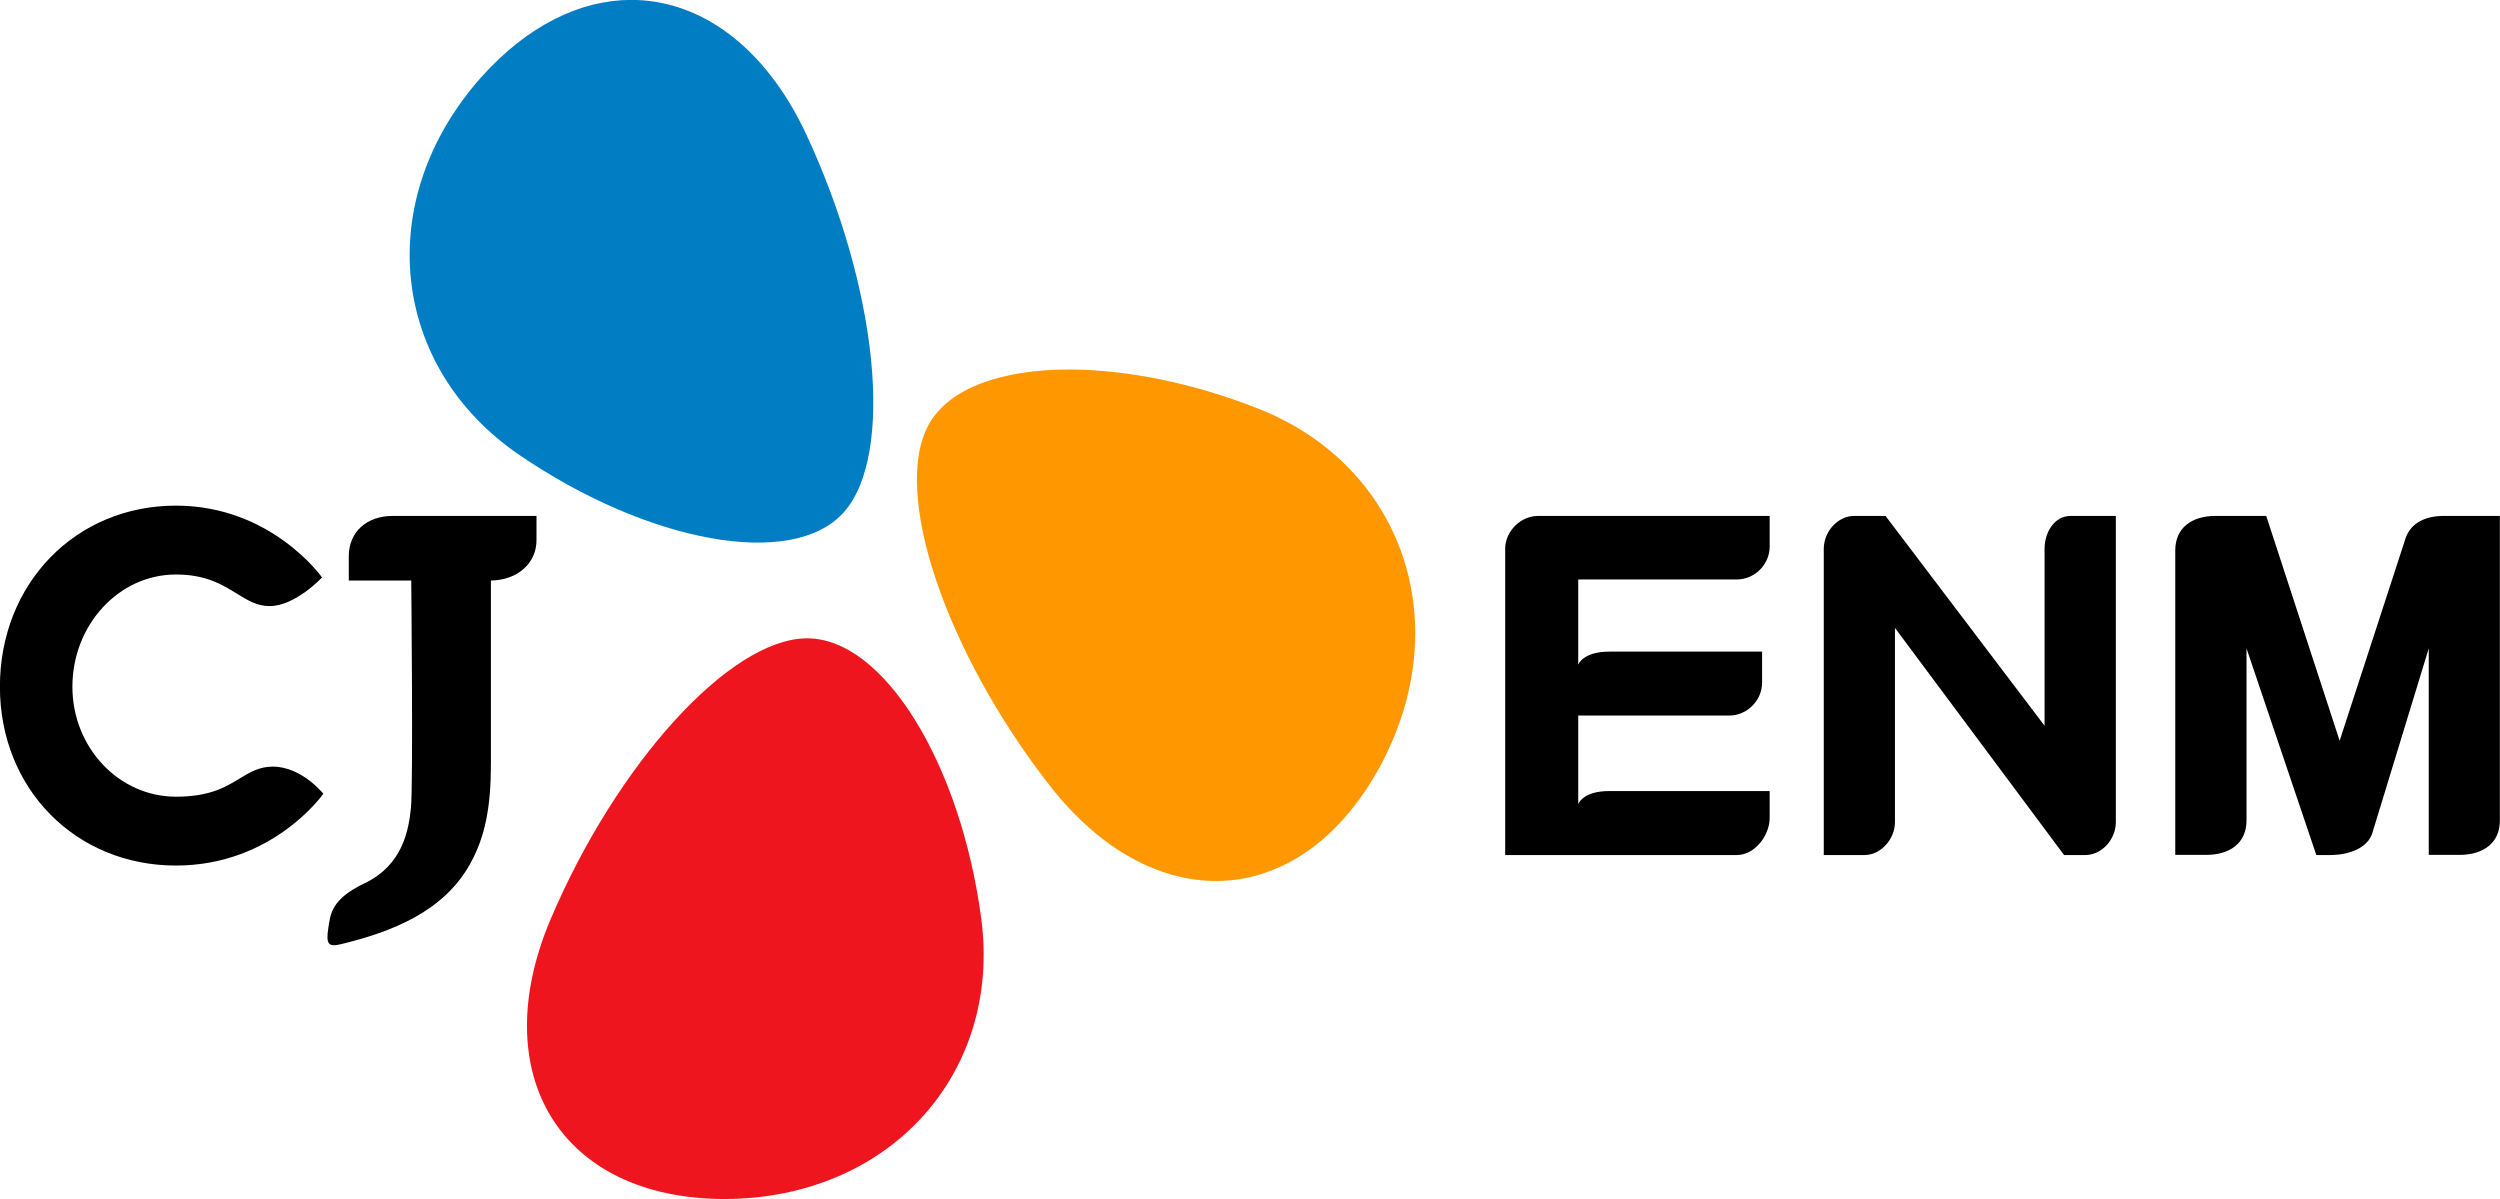
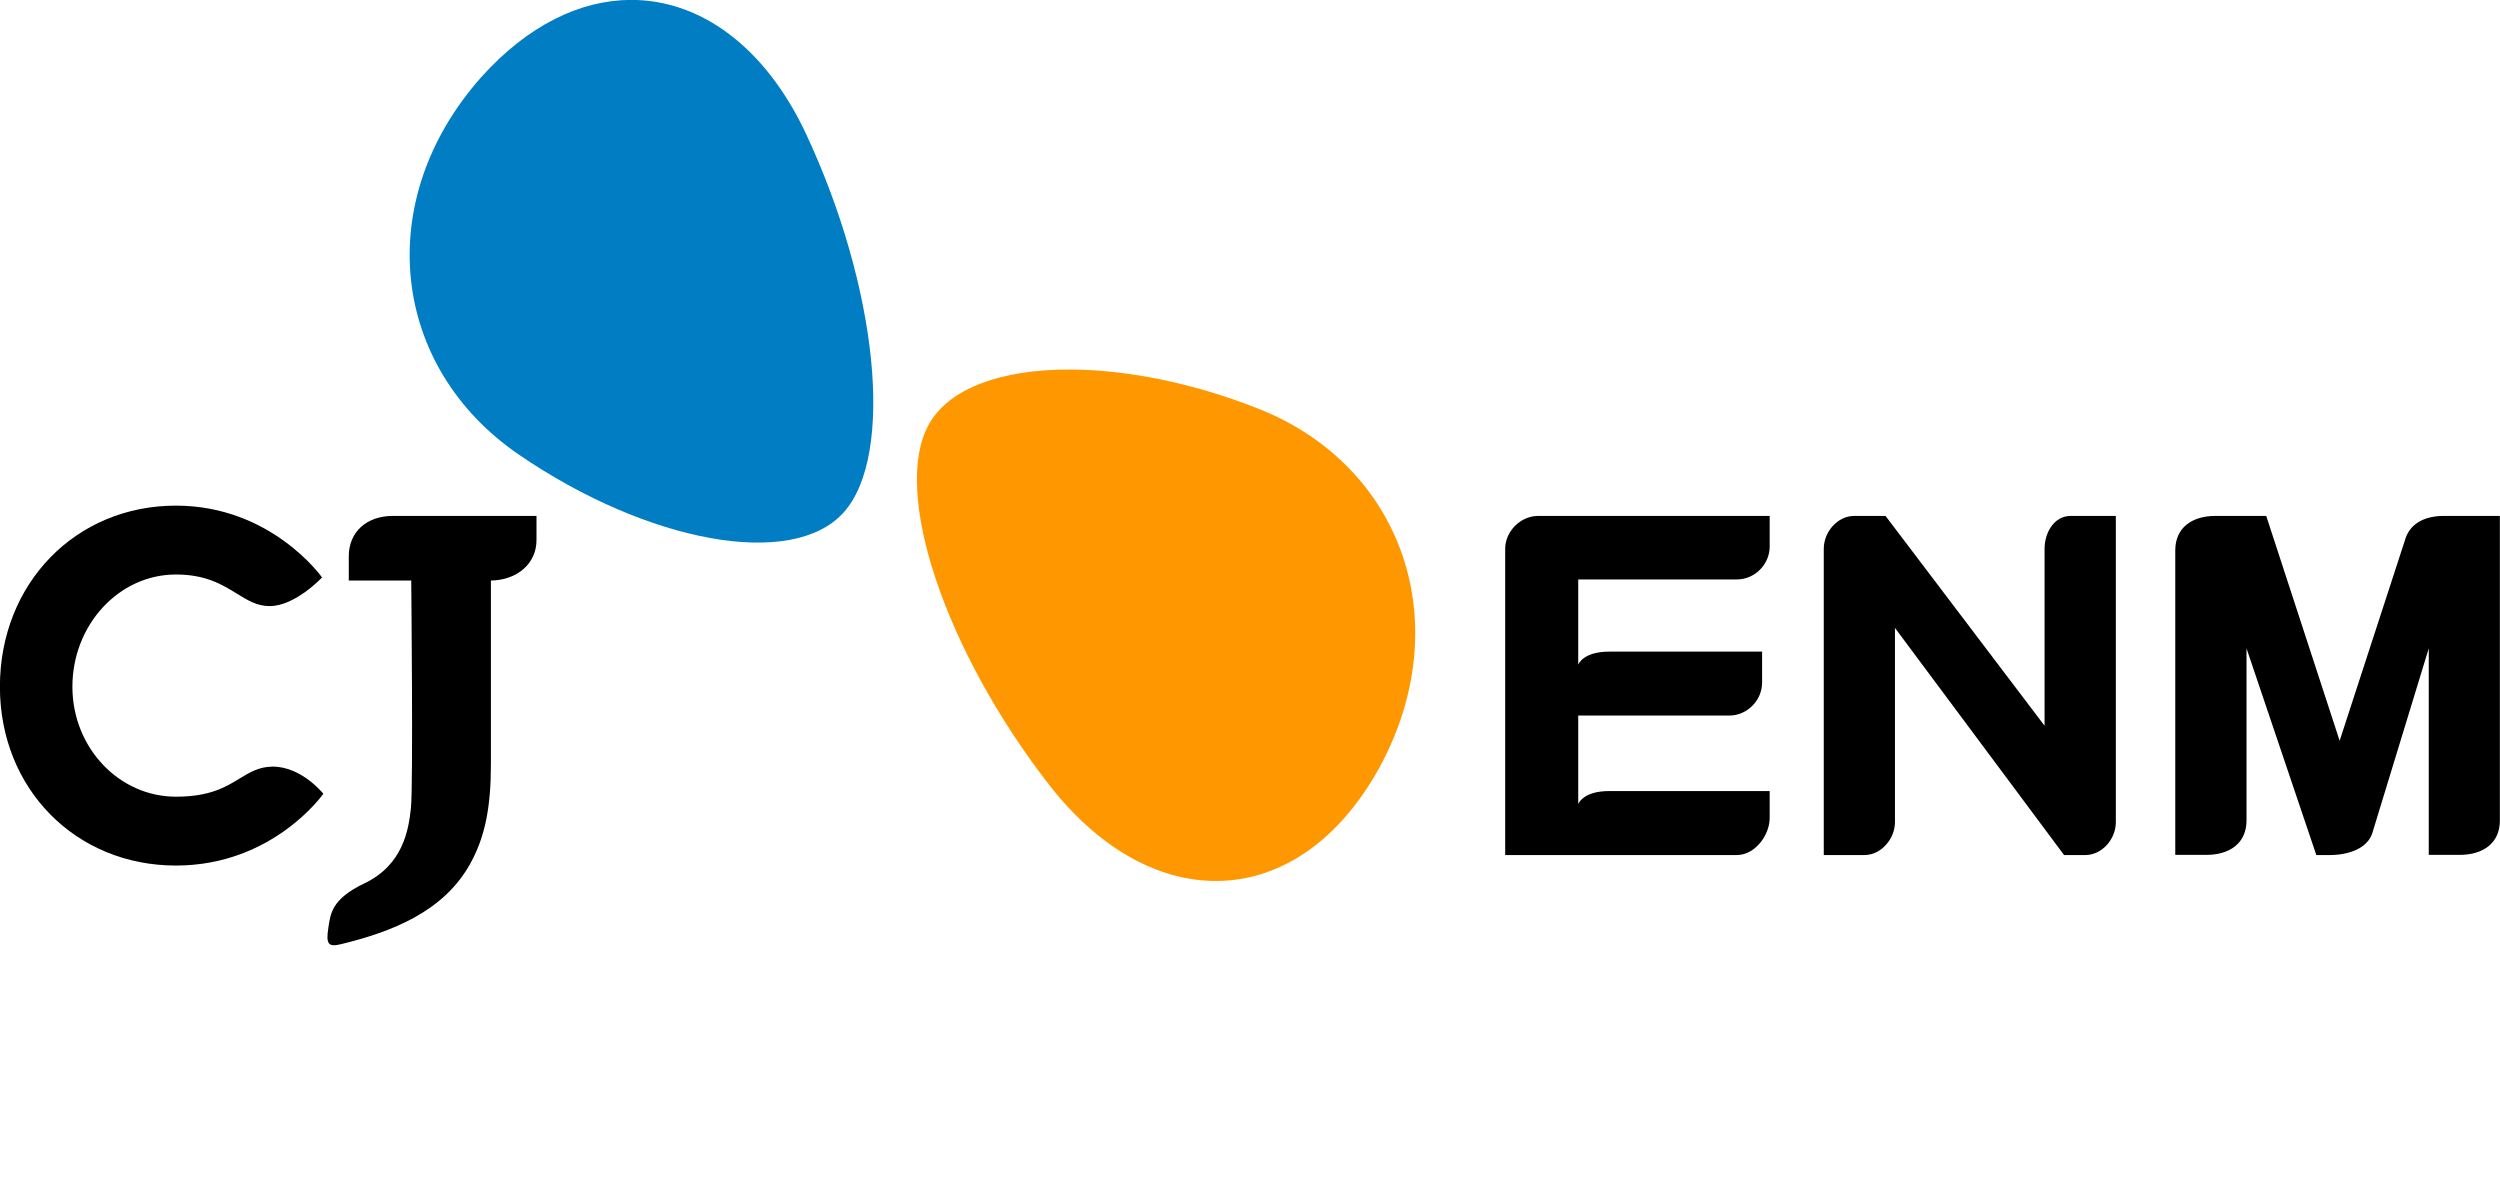
<svg xmlns="http://www.w3.org/2000/svg" xmlns:ns1="http://sodipodi.sourceforge.net/DTD/sodipodi-0.dtd" xmlns:ns2="http://www.inkscape.org/namespaces/inkscape" version="1.0" id="Layer_1" x="0px" y="0px" width="1000" height="479.66" viewBox="0 0 1000 479.66" enable-background="new 0 0 320.784 275.417" xml:space="preserve" ns1:docname="CJ_ENM_Logo.svg" ns2:version="1.2.2 (732a01da63, 2022-12-09)">
  <defs id="defs15">
    <g id="g82">
      <g id="glyph-0-0">
        <path d="M 0.75,0.75 V -5.266 H 5.266 V 0.75 Z M 1.125,0.375 H 4.891 V -4.891 H 1.125 Z m 0,0" id="path9" />
      </g>
      <g id="glyph-0-1">
        <path d="m 4.125,-2.75 c 0,0.117 -0.059,0.172 -0.172,0.172 h -2.562 V 0.031 c 0,0.07 -0.027,0.129 -0.078,0.172 -0.043,0.039 -0.102,0.062 -0.172,0.062 H 0.781 v -5.562 c 0,-0.113 0.031,-0.207 0.094,-0.281 C 0.938,-5.648 1.02,-5.688 1.125,-5.688 h 3.234 v 0.391 c 0,0.043 -0.016,0.078 -0.047,0.109 -0.031,0.031 -0.07,0.047 -0.109,0.047 h -2.812 v 2.172 c 0.051,-0.051 0.125,-0.086 0.219,-0.109 0.102,-0.02 0.207,-0.031 0.312,-0.031 H 4.125 Z m 0,0" id="path12" />
      </g>
      <g id="glyph-0-2">
        <path d="m 1.297,-4.094 v 2.953 c 0,0.355 0.062,0.605 0.188,0.75 0.133,0.148 0.363,0.219 0.688,0.219 0.656,0 1.055,-0.301 1.203,-0.906 V -3.812 c 0,-0.082 0.023,-0.148 0.078,-0.203 0.062,-0.051 0.129,-0.078 0.203,-0.078 h 0.375 v 4.078 c 0,0.094 -0.023,0.16 -0.062,0.203 C 3.926,0.238 3.867,0.266 3.797,0.266 H 3.375 V -0.188 C 3.27,-0.02 3.117,0.113 2.922,0.219 2.723,0.332 2.453,0.391 2.109,0.391 1.598,0.391 1.223,0.258 0.984,0 0.742,-0.25 0.625,-0.594 0.625,-1.031 V -3.812 c 0,-0.082 0.031,-0.148 0.094,-0.203 0.062,-0.051 0.129,-0.078 0.203,-0.078 z m 0,0" id="path15" />
      </g>
      <g id="glyph-0-3">
        <path d="m 1.125,-5.688 v 5.719 c 0,0.07 -0.027,0.129 -0.078,0.172 -0.055,0.039 -0.117,0.062 -0.188,0.062 H 0.5 v -5.719 C 0.5,-5.523 0.52,-5.582 0.562,-5.625 0.613,-5.664 0.68,-5.688 0.766,-5.688 Z m 0,0" id="path18" />
      </g>
      <g id="glyph-0-4" />
      <g id="glyph-0-5">
        <path d="m 4.906,-4.625 c -0.125,-0.145 -0.258,-0.258 -0.391,-0.344 -0.125,-0.094 -0.262,-0.164 -0.406,-0.219 -0.137,-0.051 -0.281,-0.082 -0.438,-0.094 -0.156,-0.02 -0.324,-0.023 -0.5,-0.016 -0.293,0 -0.57,0.062 -0.828,0.188 -0.25,0.125 -0.469,0.305 -0.656,0.531 -0.188,0.23 -0.34,0.5 -0.453,0.812 -0.105,0.312 -0.156,0.668 -0.156,1.062 0,0.367 0.051,0.703 0.156,1.016 0.113,0.305 0.27,0.562 0.469,0.781 0.207,0.219 0.445,0.391 0.719,0.516 0.27,0.125 0.562,0.188 0.875,0.188 0.164,0.012 0.332,0 0.5,-0.031 0.176,-0.031 0.336,-0.082 0.484,-0.156 C 4.426,-0.461 4.562,-0.551 4.688,-0.656 4.82,-0.758 4.93,-0.879 5.016,-1.016 5.066,-1.117 5.133,-1.145 5.219,-1.094 l 0.328,0.234 C 5.43,-0.629 5.289,-0.438 5.125,-0.281 4.957,-0.125 4.773,0 4.578,0.094 4.379,0.195 4.176,0.27 3.969,0.312 3.758,0.352 3.551,0.375 3.344,0.375 2.906,0.375 2.504,0.297 2.141,0.141 1.773,-0.016 1.461,-0.227 1.203,-0.5 0.941,-0.781 0.738,-1.109 0.594,-1.484 c -0.137,-0.375 -0.203,-0.781 -0.203,-1.219 0,-0.445 0.066,-0.863 0.203,-1.25 0.133,-0.383 0.32,-0.719 0.562,-1 0.25,-0.281 0.547,-0.5 0.891,-0.656 0.352,-0.164 0.742,-0.254 1.172,-0.266 0.438,-0.008 0.832,0.062 1.188,0.219 0.363,0.156 0.707,0.438 1.031,0.844 l -0.328,0.234 c -0.043,0.031 -0.086,0.043 -0.125,0.031 C 4.953,-4.566 4.926,-4.594 4.906,-4.625 Z m 0,0" id="path22" />
      </g>
      <g id="glyph-0-6">
        <path d="m 0.219,-1.922 c 0,-0.32 0.039,-0.625 0.125,-0.906 0.082,-0.281 0.207,-0.52 0.375,-0.719 0.164,-0.207 0.379,-0.367 0.641,-0.484 0.258,-0.125 0.562,-0.188 0.906,-0.188 0.363,0 0.676,0.062 0.938,0.188 0.258,0.117 0.473,0.277 0.641,0.484 0.164,0.199 0.285,0.438 0.359,0.719 0.082,0.281 0.125,0.586 0.125,0.906 0,0.336 -0.043,0.641 -0.125,0.922 C 4.129,-0.719 4.008,-0.473 3.844,-0.266 3.676,-0.055 3.461,0.102 3.203,0.219 2.941,0.332 2.629,0.391 2.266,0.391 1.922,0.391 1.617,0.332 1.359,0.219 1.098,0.102 0.883,-0.055 0.719,-0.266 0.551,-0.473 0.426,-0.719 0.344,-1 0.258,-1.281 0.219,-1.586 0.219,-1.922 Z m 0.672,0 c 0,0.262 0.023,0.5 0.078,0.719 0.062,0.211 0.145,0.391 0.25,0.547 0.113,0.156 0.258,0.281 0.438,0.375 0.176,0.086 0.383,0.125 0.625,0.125 0.238,0 0.441,-0.039 0.609,-0.125 C 3.066,-0.375 3.207,-0.5 3.312,-0.656 c 0.113,-0.156 0.195,-0.336 0.25,-0.547 0.062,-0.219 0.094,-0.457 0.094,-0.719 0,-0.25 -0.031,-0.477 -0.094,-0.688 -0.055,-0.219 -0.137,-0.406 -0.25,-0.562 -0.105,-0.156 -0.246,-0.281 -0.422,-0.375 C 2.723,-3.641 2.52,-3.688 2.281,-3.688 c -0.242,0 -0.449,0.047 -0.625,0.141 -0.18,0.094 -0.324,0.219 -0.438,0.375 -0.105,0.156 -0.188,0.344 -0.25,0.562 -0.055,0.211 -0.078,0.438 -0.078,0.688 z m 0,0" id="path25" />
      </g>
      <g id="glyph-0-7">
        <path d="M 0.922,-4.094 V -3.625 C 1.117,-3.977 1.457,-4.156 1.938,-4.156 h 0.641 v 0.391 c 0,0.031 -0.016,0.07 -0.047,0.109 -0.023,0.031 -0.059,0.047 -0.109,0.047 h -0.531 c -0.312,0 -0.547,0.09 -0.703,0.266 -0.156,0.18 -0.246,0.449 -0.266,0.812 v 2.562 c 0,0.07 -0.027,0.129 -0.078,0.172 -0.043,0.039 -0.105,0.062 -0.188,0.062 H 0.266 V -3.844 c 0,-0.07 0.023,-0.129 0.078,-0.172 0.051,-0.051 0.113,-0.078 0.188,-0.078 z m 0,0" id="path28" />
      </g>
      <g id="glyph-0-8">
        <path d="m 4.5,0.109 c 0,0.102 -0.062,0.156 -0.188,0.156 H 0.781 V -5.438 c 0,-0.07 0.02,-0.129 0.062,-0.172 C 0.895,-5.66 0.957,-5.688 1.031,-5.688 H 1.438 v 5.578 C 1.488,-0.16 1.562,-0.195 1.656,-0.219 1.75,-0.238 1.832,-0.25 1.906,-0.25 H 4.5 Z m 0,0" id="path31" />
      </g>
      <g id="glyph-0-9">
        <path d="m 3.234,-3.828 c 0,-0.176 0.078,-0.266 0.234,-0.266 H 3.875 v 4.234 c 0,0.25 -0.031,0.488 -0.094,0.719 C 3.727,1.086 3.629,1.289 3.484,1.469 3.336,1.645 3.148,1.781 2.922,1.875 2.691,1.977 2.41,2.023 2.078,2.016 1.629,2.004 1.266,1.926 0.984,1.781 0.711,1.633 0.488,1.406 0.312,1.094 L 0.609,0.812 C 0.629,0.781 0.664,0.758 0.719,0.75 c 0.051,0 0.098,0.02 0.141,0.062 0.133,0.195 0.297,0.352 0.484,0.469 0.188,0.125 0.438,0.188 0.75,0.188 0.332,0 0.598,-0.094 0.797,-0.281 0.195,-0.18 0.312,-0.461 0.344,-0.844 V -0.5 C 3.203,-0.414 3.148,-0.328 3.078,-0.234 3.004,-0.148 2.91,-0.07 2.797,0 2.691,0.062 2.57,0.109 2.438,0.141 2.301,0.18 2.145,0.203 1.969,0.203 1.676,0.203 1.414,0.145 1.188,0.031 0.969,-0.07 0.781,-0.223 0.625,-0.422 0.469,-0.617 0.348,-0.848 0.266,-1.109 c -0.086,-0.27 -0.125,-0.562 -0.125,-0.875 0,-0.32 0.035,-0.617 0.109,-0.891 0.07,-0.27 0.18,-0.504 0.328,-0.703 0.156,-0.195 0.348,-0.352 0.578,-0.469 0.227,-0.113 0.504,-0.172 0.828,-0.172 0.195,0 0.363,0.023 0.5,0.062 0.145,0.043 0.266,0.102 0.359,0.172 0.094,0.074 0.172,0.152 0.234,0.234 0.07,0.074 0.125,0.141 0.156,0.203 z M 3.25,-2.031 C 3.25,-2.25 3.223,-2.453 3.172,-2.641 3.117,-2.836 3.039,-3.008 2.938,-3.156 2.844,-3.312 2.719,-3.43 2.562,-3.516 2.414,-3.609 2.25,-3.656 2.062,-3.656 c -0.219,0 -0.414,0.043 -0.578,0.125 C 1.328,-3.445 1.195,-3.332 1.094,-3.188 1,-3.039 0.926,-2.863 0.875,-2.656 c -0.055,0.199 -0.078,0.422 -0.078,0.672 0,0.242 0.023,0.461 0.078,0.656 0.062,0.199 0.145,0.375 0.25,0.531 0.113,0.148 0.25,0.262 0.406,0.344 0.156,0.074 0.332,0.109 0.531,0.109 0.188,0 0.352,-0.039 0.5,-0.125 0.145,-0.094 0.27,-0.219 0.375,-0.375 C 3.039,-1 3.117,-1.176 3.172,-1.375 3.223,-1.582 3.25,-1.801 3.25,-2.031 Z m 0,0" id="path34" />
      </g>
      <g id="glyph-0-10">
        <path d="M 3.391,0.266 V -2.656 c 0,-0.352 -0.078,-0.602 -0.234,-0.75 C 3,-3.562 2.77,-3.641 2.469,-3.641 c -0.344,0 -0.609,0.074 -0.797,0.219 -0.18,0.148 -0.305,0.371 -0.375,0.672 v 2.734 c 0,0.094 -0.031,0.16 -0.094,0.203 C 1.148,0.238 1.082,0.266 1,0.266 H 0.625 v -4.094 c 0,-0.176 0.082,-0.266 0.25,-0.266 H 1.297 V -3.625 c 0.102,-0.176 0.25,-0.316 0.438,-0.422 0.188,-0.113 0.457,-0.172 0.812,-0.172 0.25,0 0.469,0.039 0.656,0.109 0.188,0.062 0.344,0.164 0.469,0.297 0.125,0.137 0.219,0.293 0.281,0.469 0.062,0.18 0.094,0.371 0.094,0.578 v 2.75 c 0,0.094 -0.031,0.16 -0.094,0.203 -0.055,0.051 -0.117,0.078 -0.188,0.078 z m 0,0" id="path37" />
      </g>
      <g id="glyph-0-11">
        <path d="M 0.781,0.266 V -5.125 c 0,-0.375 0.172,-0.562 0.516,-0.562 h 1.312 c 0.469,0 0.895,0.062 1.281,0.188 0.395,0.125 0.727,0.309 1,0.547 0.27,0.242 0.484,0.543 0.641,0.906 0.156,0.367 0.234,0.793 0.234,1.281 0,0.461 -0.078,0.875 -0.234,1.25 -0.156,0.375 -0.371,0.695 -0.641,0.953 -0.273,0.262 -0.594,0.465 -0.969,0.609 -0.375,0.145 -0.789,0.219 -1.234,0.219 z m 0.625,-5.406 V -0.031 C 1.457,-0.113 1.535,-0.172 1.641,-0.203 1.742,-0.234 1.863,-0.25 2,-0.25 h 0.891 c 0.344,0 0.648,-0.066 0.922,-0.203 0.281,-0.145 0.516,-0.332 0.703,-0.562 0.188,-0.238 0.332,-0.504 0.438,-0.797 0.102,-0.301 0.156,-0.617 0.156,-0.953 0,-0.375 -0.062,-0.707 -0.188,-1 -0.125,-0.289 -0.297,-0.539 -0.516,-0.75 -0.211,-0.207 -0.461,-0.363 -0.75,-0.469 C 3.375,-5.086 3.07,-5.141 2.75,-5.141 Z m 0,0" id="path40" />
      </g>
      <g id="glyph-0-12">
        <path d="m 2.984,-2.797 c 0,-0.312 -0.09,-0.539 -0.266,-0.688 -0.168,-0.145 -0.438,-0.219 -0.812,-0.219 -0.23,0 -0.445,0.047 -0.641,0.141 -0.188,0.094 -0.344,0.195 -0.469,0.297 -0.055,0.074 -0.109,0.074 -0.172,0 l -0.234,-0.312 C 0.473,-3.68 0.57,-3.77 0.688,-3.844 c 0.113,-0.082 0.238,-0.148 0.375,-0.203 0.133,-0.051 0.273,-0.094 0.422,-0.125 0.156,-0.031 0.297,-0.047 0.422,-0.047 0.57,0 1,0.109 1.281,0.328 0.289,0.211 0.438,0.562 0.438,1.062 v 2.812 C 3.625,0.066 3.594,0.133 3.531,0.188 3.477,0.238 3.414,0.266 3.344,0.266 h -0.375 V -0.25 C 2.883,-0.039 2.727,0.113 2.5,0.219 2.27,0.32 1.992,0.379 1.672,0.391 1.398,0.398 1.172,0.367 0.984,0.297 0.797,0.234 0.645,0.141 0.531,0.016 0.414,-0.109 0.332,-0.25 0.281,-0.406 0.227,-0.57 0.195,-0.758 0.188,-0.969 0.188,-1.164 0.207,-1.348 0.25,-1.516 0.289,-1.691 0.367,-1.844 0.484,-1.969 0.598,-2.102 0.75,-2.207 0.938,-2.281 1.133,-2.363 1.375,-2.414 1.656,-2.438 1.875,-2.445 2.109,-2.441 2.359,-2.422 c 0.25,0.012 0.457,0.047 0.625,0.109 z m -0.016,1 C 2.801,-1.848 2.613,-1.879 2.406,-1.891 2.207,-1.91 1.988,-1.922 1.75,-1.922 c -0.355,0.023 -0.602,0.117 -0.734,0.281 -0.125,0.168 -0.184,0.387 -0.172,0.656 0.008,0.281 0.078,0.496 0.203,0.641 0.125,0.137 0.344,0.203 0.656,0.203 0.176,0 0.344,-0.031 0.5,-0.094 C 2.367,-0.305 2.504,-0.395 2.609,-0.5 2.723,-0.613 2.812,-0.738 2.875,-0.875 2.938,-1.008 2.969,-1.148 2.969,-1.297 Z m 0,0" id="path43" />
      </g>
      <g id="glyph-0-13">
        <path d="m 1.156,-5.688 v 5.734 c 0,0.07 -0.027,0.125 -0.078,0.156 -0.055,0.039 -0.117,0.062 -0.188,0.062 H 0.5 v -5.719 C 0.5,-5.523 0.52,-5.582 0.562,-5.625 0.613,-5.664 0.676,-5.688 0.75,-5.688 Z M 3.422,0.266 1.375,-1.781 v -0.203 c 0,-0.062 0.02,-0.113 0.062,-0.156 l 1.609,-1.75 C 3.16,-4.023 3.301,-4.094 3.469,-4.094 h 0.516 l -1.719,1.891 c -0.074,0.086 -0.172,0.168 -0.297,0.25 l 2.031,2 c 0.039,0.031 0.047,0.07 0.016,0.125 -0.023,0.062 -0.062,0.094 -0.125,0.094 z m 0,0" id="path46" />
      </g>
      <g id="glyph-0-14">
        <path d="m 3.062,-0.25 c 0.188,0 0.359,-0.023 0.516,-0.078 0.164,-0.062 0.312,-0.141 0.438,-0.234 0.125,-0.094 0.223,-0.203 0.297,-0.328 C 4.383,-1.023 4.422,-1.176 4.422,-1.344 4.422,-1.5 4.383,-1.648 4.312,-1.797 4.238,-1.941 4.145,-2.066 4.031,-2.172 3.914,-2.273 3.773,-2.352 3.609,-2.406 3.453,-2.469 3.281,-2.5 3.094,-2.5 H 1.438 v 2.375 C 1.477,-0.164 1.535,-0.195 1.609,-0.219 1.691,-0.238 1.77,-0.25 1.844,-0.25 Z m -0.375,-2.781 c 0.426,0 0.766,-0.086 1.016,-0.266 0.258,-0.176 0.391,-0.461 0.391,-0.859 0,-0.176 -0.039,-0.328 -0.109,-0.453 C 3.91,-4.734 3.812,-4.832 3.688,-4.906 3.562,-4.988 3.414,-5.047 3.25,-5.078 3.094,-5.117 2.926,-5.141 2.75,-5.141 H 1.438 v 2.281 c 0.039,-0.051 0.098,-0.094 0.172,-0.125 C 1.691,-3.016 1.77,-3.031 1.844,-3.031 Z M 0.781,-5.297 c 0,-0.113 0.035,-0.207 0.109,-0.281 0.07,-0.07 0.156,-0.109 0.25,-0.109 h 1.594 c 0.238,0 0.477,0.031 0.719,0.094 0.238,0.055 0.457,0.141 0.656,0.266 0.195,0.125 0.352,0.281 0.469,0.469 0.125,0.188 0.188,0.418 0.188,0.688 0,0.398 -0.094,0.703 -0.281,0.922 -0.18,0.211 -0.414,0.359 -0.703,0.453 0.164,0.012 0.328,0.059 0.484,0.141 0.156,0.074 0.289,0.172 0.406,0.297 0.125,0.117 0.223,0.258 0.297,0.422 0.07,0.156 0.109,0.336 0.109,0.531 0,0.273 -0.055,0.512 -0.156,0.719 -0.105,0.199 -0.25,0.371 -0.438,0.516 -0.188,0.148 -0.406,0.254 -0.656,0.328 -0.25,0.07 -0.531,0.109 -0.844,0.109 H 0.781 Z m 0,0" id="path49" />
      </g>
      <g id="glyph-0-15">
        <path d="M 3.719,-3.156 C 3.594,-3.332 3.441,-3.461 3.266,-3.547 3.086,-3.641 2.863,-3.68 2.594,-3.672 2.383,-3.66 2.195,-3.613 2.031,-3.531 1.863,-3.445 1.723,-3.328 1.609,-3.172 1.492,-3.016 1.406,-2.828 1.344,-2.609 1.281,-2.398 1.25,-2.164 1.25,-1.906 c 0,0.555 0.125,0.984 0.375,1.297 0.25,0.305 0.594,0.453 1.031,0.453 0.289,0 0.523,-0.051 0.703,-0.156 0.176,-0.102 0.301,-0.234 0.375,-0.391 0.051,-0.062 0.109,-0.07 0.172,-0.031 L 4.234,-0.5 c -0.055,0.125 -0.125,0.246 -0.219,0.359 C 3.922,-0.035 3.812,0.051 3.688,0.125 3.562,0.207 3.41,0.27 3.234,0.312 3.066,0.363 2.883,0.391 2.688,0.391 2.332,0.398 2.023,0.348 1.766,0.234 1.504,0.129 1.285,-0.02 1.109,-0.219 c -0.18,-0.207 -0.312,-0.453 -0.406,-0.734 -0.086,-0.289 -0.125,-0.609 -0.125,-0.953 0,-0.332 0.039,-0.641 0.125,-0.922 0.082,-0.281 0.207,-0.52 0.375,-0.719 0.176,-0.207 0.395,-0.367 0.656,-0.484 0.258,-0.113 0.555,-0.176 0.891,-0.188 0.352,0 0.664,0.086 0.938,0.25 0.27,0.156 0.477,0.371 0.625,0.641 l -0.328,0.219 C 3.785,-3.066 3.738,-3.082 3.719,-3.156 Z m 0,0" id="path52" />
      </g>
      <g id="glyph-0-16">
        <path d="M 3.594,-5.688 H 4 c 0.062,0 0.117,0.031 0.172,0.094 C 4.223,-5.539 4.25,-5.484 4.25,-5.422 v 5.688 H 3.828 C 3.754,0.266 3.695,0.238 3.656,0.188 3.613,0.145 3.594,0.086 3.594,0.016 V -0.25 c -0.105,0.23 -0.273,0.395 -0.5,0.5 -0.23,0.102 -0.5,0.156 -0.812,0.156 -0.312,0 -0.59,-0.059 -0.828,-0.172 C 1.211,0.117 1.008,-0.035 0.844,-0.234 0.688,-0.441 0.566,-0.68 0.484,-0.953 0.41,-1.234 0.375,-1.539 0.375,-1.875 c 0,-0.332 0.035,-0.641 0.109,-0.922 0.07,-0.289 0.188,-0.539 0.344,-0.75 0.164,-0.207 0.363,-0.367 0.594,-0.484 0.227,-0.125 0.5,-0.188 0.812,-0.188 0.195,0 0.367,0.023 0.516,0.062 C 2.906,-4.125 3.035,-4.07 3.141,-4 c 0.113,0.062 0.207,0.141 0.281,0.234 0.07,0.086 0.129,0.168 0.172,0.25 z M 3.625,-1.875 c 0,-0.238 -0.027,-0.461 -0.078,-0.672 -0.055,-0.219 -0.137,-0.41 -0.25,-0.578 -0.105,-0.164 -0.242,-0.297 -0.406,-0.391 -0.156,-0.102 -0.344,-0.156 -0.562,-0.156 -0.211,0 -0.398,0.047 -0.562,0.141 -0.156,0.086 -0.293,0.203 -0.406,0.359 C 1.254,-3.016 1.176,-2.82 1.125,-2.594 1.07,-2.375 1.047,-2.133 1.047,-1.875 c 0,0.25 0.023,0.484 0.078,0.703 0.051,0.211 0.129,0.391 0.234,0.547 0.113,0.148 0.25,0.262 0.406,0.344 0.164,0.086 0.352,0.125 0.562,0.125 0.195,0 0.379,-0.039 0.547,-0.125 0.164,-0.082 0.301,-0.195 0.406,-0.344 0.113,-0.156 0.195,-0.336 0.25,-0.547 C 3.594,-1.391 3.625,-1.625 3.625,-1.875 Z m 0,0" id="path55" />
      </g>
      <g id="glyph-0-17">
        <path d="m 7.641,-5.688 -1.344,5.5 C 6.223,0.113 6.031,0.266 5.719,0.266 h -0.562 l -1.25,-5.438 L 2.766,-0.188 C 2.734,-0.039 2.664,0.066 2.562,0.141 c -0.105,0.082 -0.23,0.125 -0.375,0.125 H 1.641 L 0.219,-5.422 C 0.176,-5.598 0.242,-5.688 0.422,-5.688 H 0.844 l 1.312,5.438 c 0,-0.102 0.008,-0.223 0.031,-0.359 0.031,-0.145 0.055,-0.281 0.078,-0.406 l 0.969,-4.219 c 0.039,-0.156 0.113,-0.27 0.219,-0.344 0.102,-0.07 0.227,-0.109 0.375,-0.109 H 4.469 L 5.703,-0.25 C 5.703,-0.352 5.719,-0.473 5.75,-0.609 5.781,-0.754 5.812,-0.883 5.844,-1 L 6.922,-5.484 C 6.941,-5.617 7.035,-5.688 7.203,-5.688 Z m 0,0" id="path58" />
      </g>
      <g id="glyph-0-18">
        <path d="M 3.391,0.266 V -2.75 c 0,-0.312 -0.086,-0.535 -0.25,-0.672 C 2.984,-3.566 2.75,-3.641 2.438,-3.641 c -0.344,0 -0.609,0.07 -0.797,0.203 -0.18,0.137 -0.293,0.371 -0.344,0.703 V 0 c 0,0.082 -0.031,0.145 -0.094,0.188 C 1.148,0.238 1.082,0.266 1,0.266 H 0.625 v -5.688 c 0,-0.07 0.02,-0.133 0.062,-0.188 C 0.727,-5.66 0.789,-5.688 0.875,-5.688 h 0.422 v 1.922 c 0.102,-0.133 0.25,-0.242 0.438,-0.328 0.188,-0.082 0.453,-0.125 0.797,-0.125 1.008,0 1.516,0.492 1.516,1.469 V 0 c 0,0.082 -0.031,0.145 -0.094,0.188 -0.055,0.051 -0.117,0.078 -0.188,0.078 z m 0,0" id="path61" />
      </g>
      <g id="glyph-0-19">
        <path d="m 1.094,0.016 c 0,0.07 -0.023,0.129 -0.062,0.172 C 0.988,0.238 0.93,0.266 0.859,0.266 h -0.406 v -4.094 c 0,-0.07 0.02,-0.133 0.062,-0.188 0.051,-0.051 0.113,-0.078 0.188,-0.078 H 1.094 Z M 0.344,-5.25 c 0,-0.145 0.039,-0.266 0.125,-0.359 0.094,-0.102 0.207,-0.156 0.344,-0.156 0.133,0 0.242,0.055 0.328,0.156 0.094,0.094 0.141,0.215 0.141,0.359 0,0.137 -0.047,0.25 -0.141,0.344 -0.086,0.094 -0.195,0.141 -0.328,0.141 -0.137,0 -0.25,-0.047 -0.344,-0.141 C 0.383,-5 0.344,-5.113 0.344,-5.25 Z m 0,0" id="path64" />
      </g>
      <g id="glyph-0-20">
        <path d="M 0.094,-3.547 V -3.938 c 0,-0.102 0.055,-0.156 0.172,-0.156 H 0.812 V -5.125 c 0,-0.07 0.023,-0.133 0.078,-0.188 C 0.941,-5.363 1,-5.391 1.062,-5.391 h 0.391 v 1.297 h 1.344 v 0.375 c 0,0.055 -0.023,0.094 -0.062,0.125 C 2.703,-3.562 2.664,-3.547 2.625,-3.547 H 1.453 V -0.562 c 0,0.211 0.086,0.312 0.266,0.312 h 1.078 v 0.438 c 0,0.02 -0.012,0.035 -0.031,0.047 C 2.742,0.254 2.727,0.266 2.719,0.266 H 1.484 c -0.219,0 -0.387,-0.062 -0.5,-0.188 C 0.867,-0.047 0.812,-0.227 0.812,-0.469 v -3.078 z m 0,0" id="path67" />
      </g>
      <g id="glyph-0-21">
        <path d="m 0.891,-2.094 c 0.031,-0.051 0.07,-0.086 0.125,-0.109 C 1.066,-2.234 1.125,-2.25 1.188,-2.25 H 3.297 C 3.305,-2.457 3.289,-2.648 3.25,-2.828 3.219,-3.004 3.148,-3.156 3.047,-3.281 2.953,-3.414 2.828,-3.52 2.672,-3.594 2.523,-3.664 2.344,-3.703 2.125,-3.703 c -0.23,0 -0.422,0.043 -0.578,0.125 -0.148,0.086 -0.273,0.199 -0.375,0.344 -0.094,0.137 -0.168,0.305 -0.219,0.5 -0.043,0.199 -0.062,0.414 -0.062,0.641 z m 0,0.328 c 0,0.219 0.023,0.43 0.078,0.625 0.062,0.199 0.148,0.371 0.266,0.516 0.125,0.148 0.273,0.266 0.453,0.359 0.176,0.086 0.391,0.133 0.641,0.141 0.195,0 0.395,-0.035 0.594,-0.109 0.207,-0.07 0.375,-0.176 0.5,-0.312 0.051,-0.031 0.102,-0.031 0.156,0 l 0.25,0.297 C 3.648,-0.051 3.441,0.102 3.203,0.219 2.961,0.332 2.66,0.391 2.297,0.391 1.586,0.391 1.055,0.188 0.703,-0.219 0.359,-0.625 0.188,-1.223 0.188,-2.016 c 0,-0.32 0.039,-0.617 0.125,-0.891 0.082,-0.27 0.203,-0.5 0.359,-0.688 0.164,-0.195 0.363,-0.348 0.594,-0.453 C 1.504,-4.16 1.789,-4.219 2.125,-4.219 c 0.332,0 0.617,0.059 0.859,0.172 0.238,0.117 0.43,0.273 0.578,0.469 0.145,0.199 0.25,0.438 0.312,0.719 0.062,0.273 0.082,0.574 0.062,0.906 -0.012,0.125 -0.078,0.188 -0.203,0.188 z m 0,0" id="path70" />
      </g>
      <g id="glyph-0-22">
        <path d="m 2.797,-5.297 c 0,0.031 -0.023,0.07 -0.062,0.109 -0.043,0.031 -0.086,0.047 -0.125,0.047 h -0.469 v 4.188 c 0,0.68 -0.172,1.219 -0.516,1.625 -0.344,0.406 -0.852,0.719 -1.516,0.938 v -0.406 c 0,-0.055 0.031,-0.102 0.094,-0.141 C 0.66,0.863 0.988,0.602 1.188,0.281 c 0.195,-0.32 0.297,-0.738 0.297,-1.25 v -4.172 h -1.125 v -0.375 c 0,-0.113 0.051,-0.172 0.156,-0.172 h 2.281 z m 0,0" id="path73" />
      </g>
      <g id="glyph-0-23">
        <path d="m 3.797,-2.328 v -0.375 c 0,-0.102 0.062,-0.156 0.188,-0.156 H 6.188 V -2.656 C 6.188,-2.258 6.125,-1.875 6,-1.5 5.875,-1.133 5.691,-0.812 5.453,-0.531 5.211,-0.25 4.914,-0.023 4.562,0.141 c -0.355,0.164 -0.758,0.25 -1.203,0.25 -0.438,0 -0.84,-0.086 -1.203,-0.25 C 1.789,-0.016 1.477,-0.227 1.219,-0.5 0.957,-0.781 0.754,-1.109 0.609,-1.484 c -0.137,-0.375 -0.203,-0.781 -0.203,-1.219 0,-0.445 0.066,-0.863 0.203,-1.25 0.133,-0.383 0.328,-0.719 0.578,-1 0.25,-0.281 0.547,-0.5 0.891,-0.656 0.344,-0.164 0.727,-0.254 1.156,-0.266 0.219,-0.008 0.438,0.008 0.656,0.047 0.227,0.043 0.453,0.109 0.672,0.203 0.219,0.094 0.426,0.215 0.625,0.359 0.195,0.148 0.375,0.328 0.531,0.547 L 5.375,-4.484 C 5.332,-4.461 5.289,-4.457 5.25,-4.469 5.219,-4.488 5.191,-4.508 5.172,-4.531 5.047,-4.676 4.906,-4.797 4.75,-4.891 c -0.156,-0.102 -0.32,-0.188 -0.484,-0.25 -0.168,-0.062 -0.344,-0.102 -0.531,-0.125 -0.188,-0.031 -0.367,-0.039 -0.531,-0.031 C 2.91,-5.285 2.633,-5.219 2.375,-5.094 2.113,-4.969 1.891,-4.789 1.703,-4.562 1.516,-4.344 1.363,-4.078 1.25,-3.766 1.133,-3.453 1.078,-3.098 1.078,-2.703 1.078,-2.336 1.133,-2 1.25,-1.688 1.363,-1.383 1.52,-1.117 1.719,-0.891 1.926,-0.672 2.164,-0.5 2.438,-0.375 c 0.281,0.125 0.578,0.188 0.891,0.188 0.32,0 0.613,-0.051 0.875,-0.156 0.258,-0.113 0.488,-0.266 0.688,-0.453 0.195,-0.195 0.348,-0.422 0.453,-0.672 0.113,-0.258 0.176,-0.547 0.188,-0.859 z m 0,0" id="path76" />
      </g>
      <g id="glyph-0-24">
-         <path d="M 2.203,0.672 C 2.086,1.047 1.895,1.336 1.625,1.547 1.363,1.754 1.004,1.852 0.547,1.844 V 1.516 c 0,-0.062 0.031,-0.094 0.094,-0.094 C 0.805,1.398 0.941,1.363 1.047,1.312 1.16,1.258 1.254,1.191 1.328,1.109 1.398,1.035 1.461,0.945 1.516,0.844 1.566,0.75 1.617,0.645 1.672,0.531 l 0.125,-0.297 -1.531,-4.188 c -0.031,-0.094 0,-0.141 0.094,-0.141 H 0.906 l 1.203,3.5 1.125,-3.391 C 3.254,-4.055 3.305,-4.094 3.391,-4.094 H 3.969 Z m 0,0" id="path79" />
-       </g>
+         </g>
    </g>
  </defs>
  <ns1:namedview pagecolor="#ffffff" bordercolor="#666666" borderopacity="1" objecttolerance="10" gridtolerance="10" guidetolerance="10" ns2:pageopacity="0" ns2:pageshadow="2" ns2:window-width="1366" ns2:window-height="705" id="namedview13" showgrid="false" ns2:zoom="0.5" ns2:cx="439" ns2:cy="406" ns2:window-x="-8" ns2:window-y="-8" ns2:window-maximized="1" ns2:current-layer="Layer_1" ns2:showpageshadow="2" ns2:pagecheckerboard="0" ns2:deskcolor="#d1d1d1" />
  <g id="g785" transform="matrix(7.914,0,0,7.914,-1467.957,-1475.174)">
    <path id="path452" d="M 239.568 205.078 C 236.145 205.069 233.461 206.001 232.434 207.855 C 230.531 211.27 233.297 219.359 238.52 226.074 C 243.738 232.785 251.117 232.566 255.187 225.238 C 259.191 217.926 256.398 209.934 249.074 207.051 C 245.747 205.739 242.404 205.085 239.568 205.078 z " style="fill:#ff9700;fill-opacity:1" />
    <path id="path454" d="M 217.369 186.396 C 214.82 186.406 212.166 187.675 209.805 190.309 C 204.281 196.543 205.231 204.953 211.731 209.391 C 218.246 213.84 225.543 215.188 228.129 212.301 C 230.738 209.391 229.836 200.894 226.238 193.187 C 224.158 188.736 220.862 186.383 217.369 186.396 z " style="fill:#007dc3;fill-opacity:1" />
-     <path id="path456" d="M 226.285 218.664 C 222.375 218.668 216.652 225.02 213.324 232.848 C 210 240.672 213.781 247.012 222.164 247.004 C 230.5 246.949 236.125 240.617 235.082 232.812 C 234.039 224.992 230.16 218.66 226.285 218.664 z " style="fill:#ef151e;fill-opacity:1" />
    <path id="path458" d="M 205.34 212.477 C 204.012 212.477 203.117 213.293 203.117 214.516 L 203.117 215.742 L 206.274 215.742 C 206.274 215.742 206.379 226.156 206.258 227.246 C 206.141 228.34 205.863 230.113 203.91 231.047 C 202.227 231.848 202.192 232.609 202.086 233.285 C 201.945 234.164 202.109 234.273 202.746 234.117 C 205.258 233.504 207.926 232.496 209.277 230.016 C 210.008 228.672 210.301 227.211 210.301 225 L 210.301 215.742 C 211.641 215.726 212.605 214.871 212.605 213.703 L 212.605 212.477 L 205.34 212.477 z " />
    <path id="path460" d="M 194.379 211.957 C 189.309 211.957 185.484 215.894 185.484 221.113 C 185.484 226.266 189.309 230.148 194.379 230.148 C 199.297 230.148 201.832 226.52 201.832 226.52 C 201.832 226.52 200.738 225.148 199.277 225.148 C 198.59 225.148 198.113 225.438 197.605 225.746 C 196.898 226.18 196.094 226.668 194.379 226.668 C 191.496 226.668 189.148 224.18 189.148 221.113 C 189.148 217.984 191.496 215.438 194.379 215.438 C 195.898 215.438 196.727 215.953 197.461 216.406 C 198.008 216.742 198.48 217.035 199.117 217.035 C 200.414 217.035 201.766 215.586 201.766 215.586 C 201.766 215.586 199.211 211.957 194.379 211.957 z " />
    <path id="path462" d="M 297.461 212.477 C 296.27 212.477 295.434 213.082 295.434 214.215 L 295.434 229.609 L 297.004 229.609 C 298.203 229.609 299.035 229.004 299.035 227.871 L 299.035 219.172 L 302.563 229.617 L 303.289 229.617 C 304.223 229.609 305.144 229.269 305.391 228.516 L 308.246 219.172 L 308.246 229.609 L 309.809 229.609 C 310.992 229.609 311.836 229.012 311.84 227.887 L 311.84 212.477 L 309 212.477 C 308.051 212.477 307.356 212.851 307.09 213.559 L 303.742 223.84 L 300.031 212.477 L 297.461 212.477 z " />
    <path id="path464" d="M 263.231 212.477 C 262.332 212.477 261.566 213.266 261.566 214.137 L 261.566 229.617 L 273.274 229.617 C 274.176 229.617 274.934 228.637 274.934 227.734 L 274.934 226.383 L 266.824 226.383 C 265.48 226.383 265.258 227.043 265.258 227.043 L 265.258 222.567 L 272.891 222.567 C 273.789 222.567 274.551 221.809 274.551 220.902 L 274.551 219.336 L 266.824 219.336 C 265.48 219.336 265.258 219.996 265.258 219.996 L 265.258 215.688 L 273.274 215.688 C 274.176 215.688 274.934 214.93 274.934 214.027 L 274.934 212.477 L 263.231 212.477 z " />
    <path id="path466" d="M 279.207 212.477 C 278.379 212.477 277.668 213.266 277.668 214.137 L 277.668 229.617 L 279.731 229.617 C 280.559 229.617 281.266 228.805 281.266 227.957 L 281.266 218.137 L 289.813 229.617 L 290.89 229.617 C 291.719 229.617 292.43 228.828 292.43 227.957 L 292.43 212.477 L 290.144 212.477 C 289.316 212.477 288.828 213.316 288.828 214.137 L 288.828 223.082 L 280.789 212.477 L 279.207 212.477 z " />
  </g>
</svg>